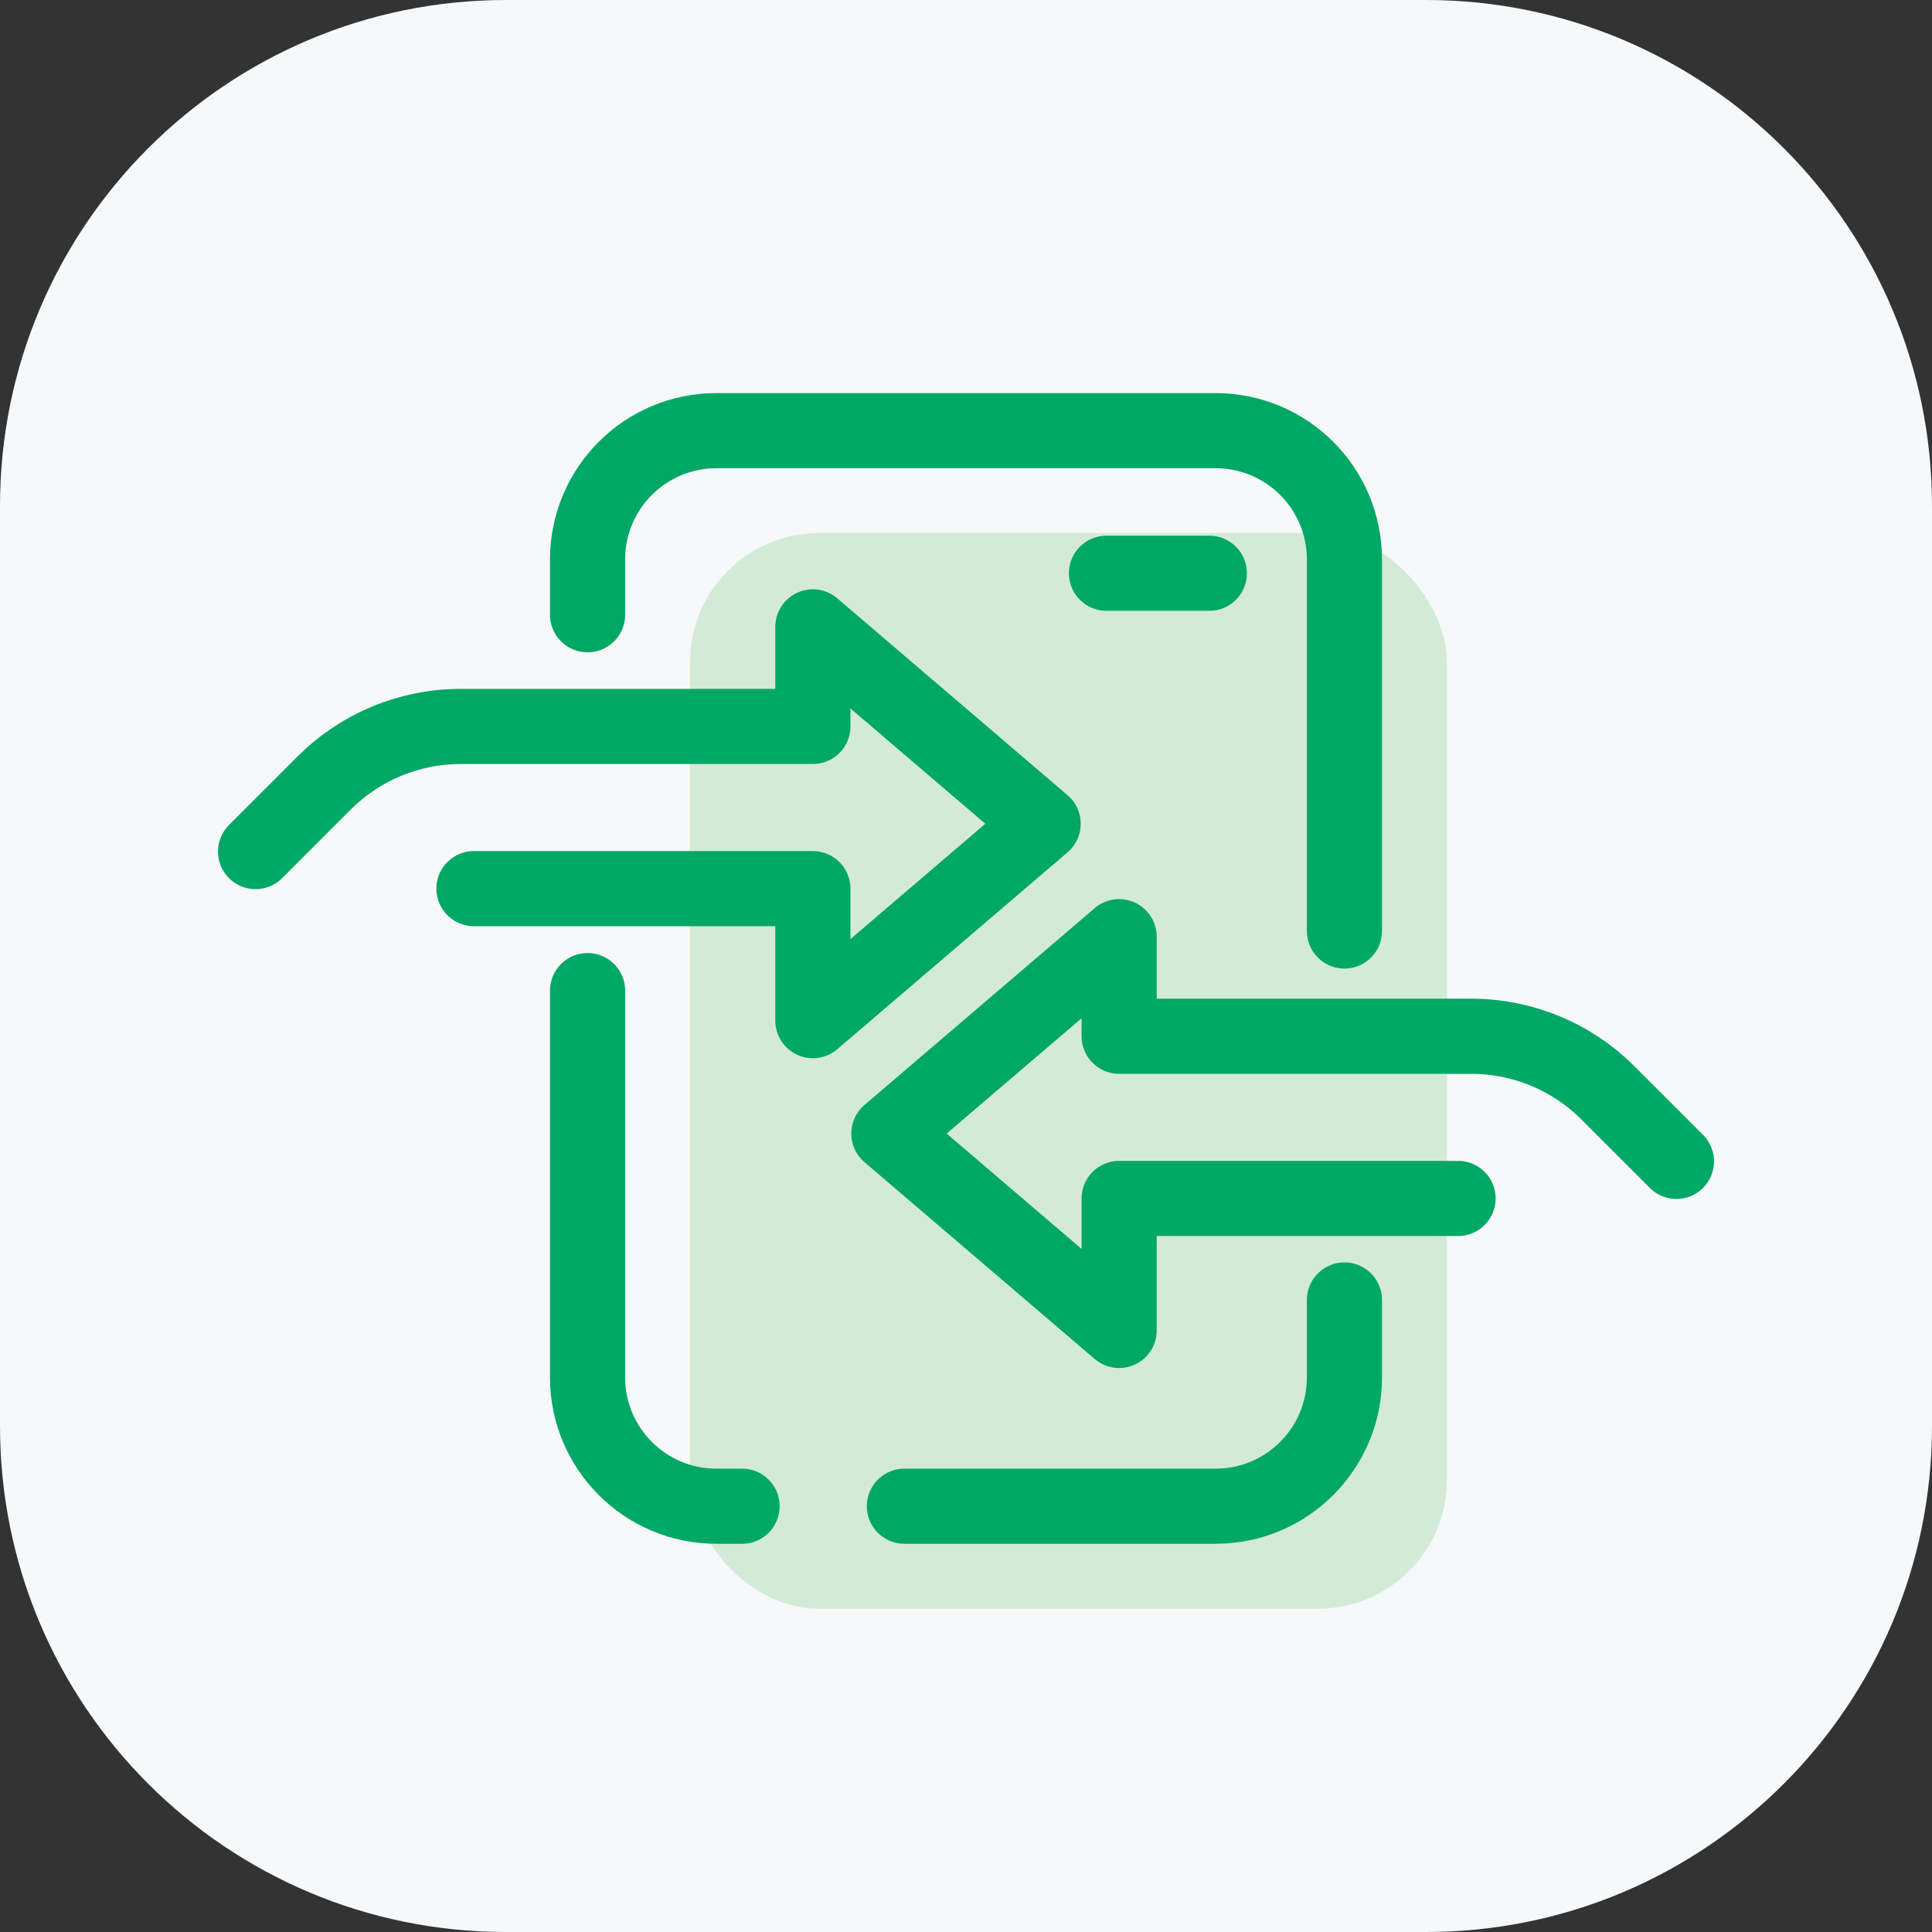
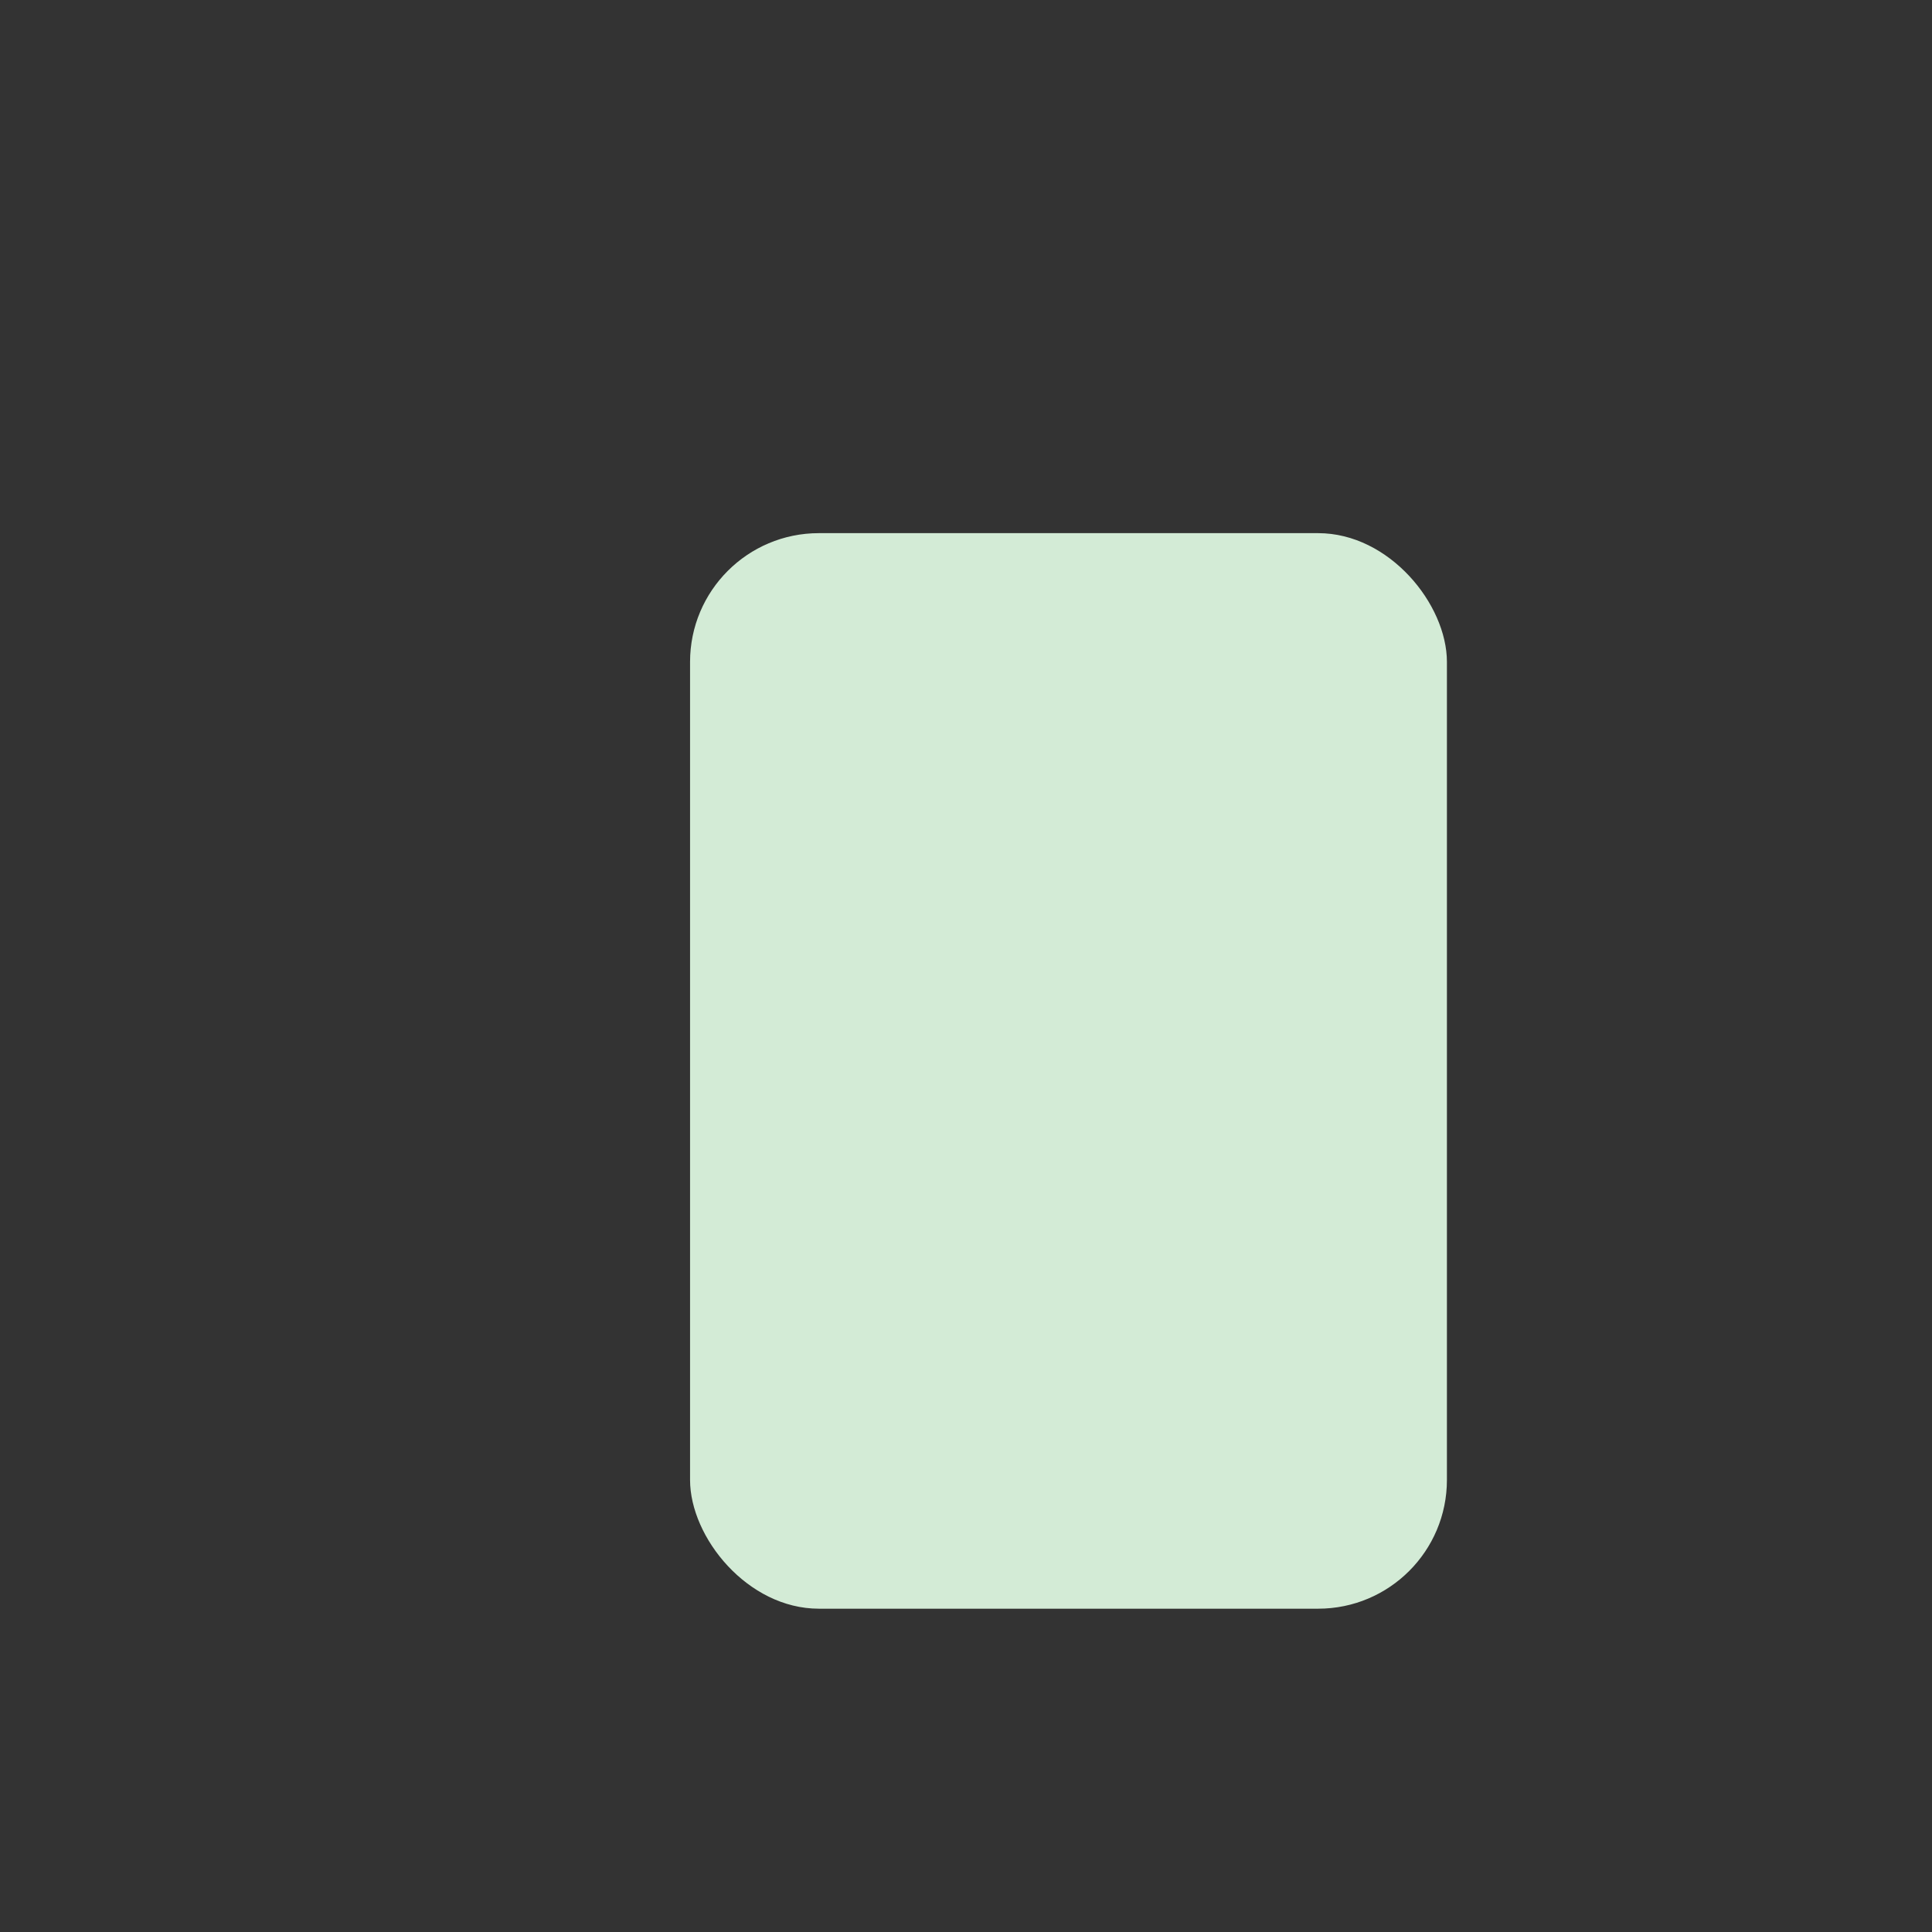
<svg xmlns="http://www.w3.org/2000/svg" width="180" height="180" viewBox="0 0 180 180" fill="none">
  <rect x="0" y="0" width="180" height="180" fill="#333333" stroke="none" />
-   <path d="M0 47.143C0 21.107 21.107 0 47.143 0H132.857C158.893 0 180 21.107 180 47.143V132.857C180 158.893 158.893 180 132.857 180H47.143C21.107 180 0 158.893 0 132.857V47.143Z" fill="#F6F8FA" />
  <rect x="64.291" y="49.672" width="70.515" height="100.206" rx="12" fill="#D3EBD6" />
-   <path d="M69.138 140.33H66.742C60.115 140.33 54.742 134.957 54.742 128.33V92.291M84.26 140.33H113.258C119.885 140.33 125.258 134.957 125.258 128.33V121.115M54.742 57.276V52.124C54.742 45.497 60.115 40.124 66.742 40.124H113.258C119.885 40.124 125.258 45.497 125.258 52.124V86.74" stroke="#00A866" stroke-width="7" stroke-miterlimit="10" stroke-linecap="round" stroke-linejoin="round" />
-   <path d="M103.088 53.408L112.671 53.408" stroke="#00A866" stroke-width="7" stroke-miterlimit="10" stroke-linecap="round" stroke-linejoin="round" />
-   <path d="M23.811 79.339L30.198 72.952C33.573 69.577 38.151 67.68 42.925 67.68L75.732 67.68L75.732 58.404L97.188 76.748L75.732 95.091L75.732 82.792L44.155 82.792" stroke="#00A866" stroke-width="7" stroke-miterlimit="10" stroke-linecap="round" stroke-linejoin="round" />
-   <path d="M156.189 108.203L149.802 101.817C146.427 98.441 141.848 96.545 137.075 96.545L104.268 96.545L104.268 87.269L82.812 105.612L104.268 123.956L104.268 111.656L135.845 111.656" stroke="#00A866" stroke-width="7" stroke-miterlimit="10" stroke-linecap="round" stroke-linejoin="round" />
</svg>